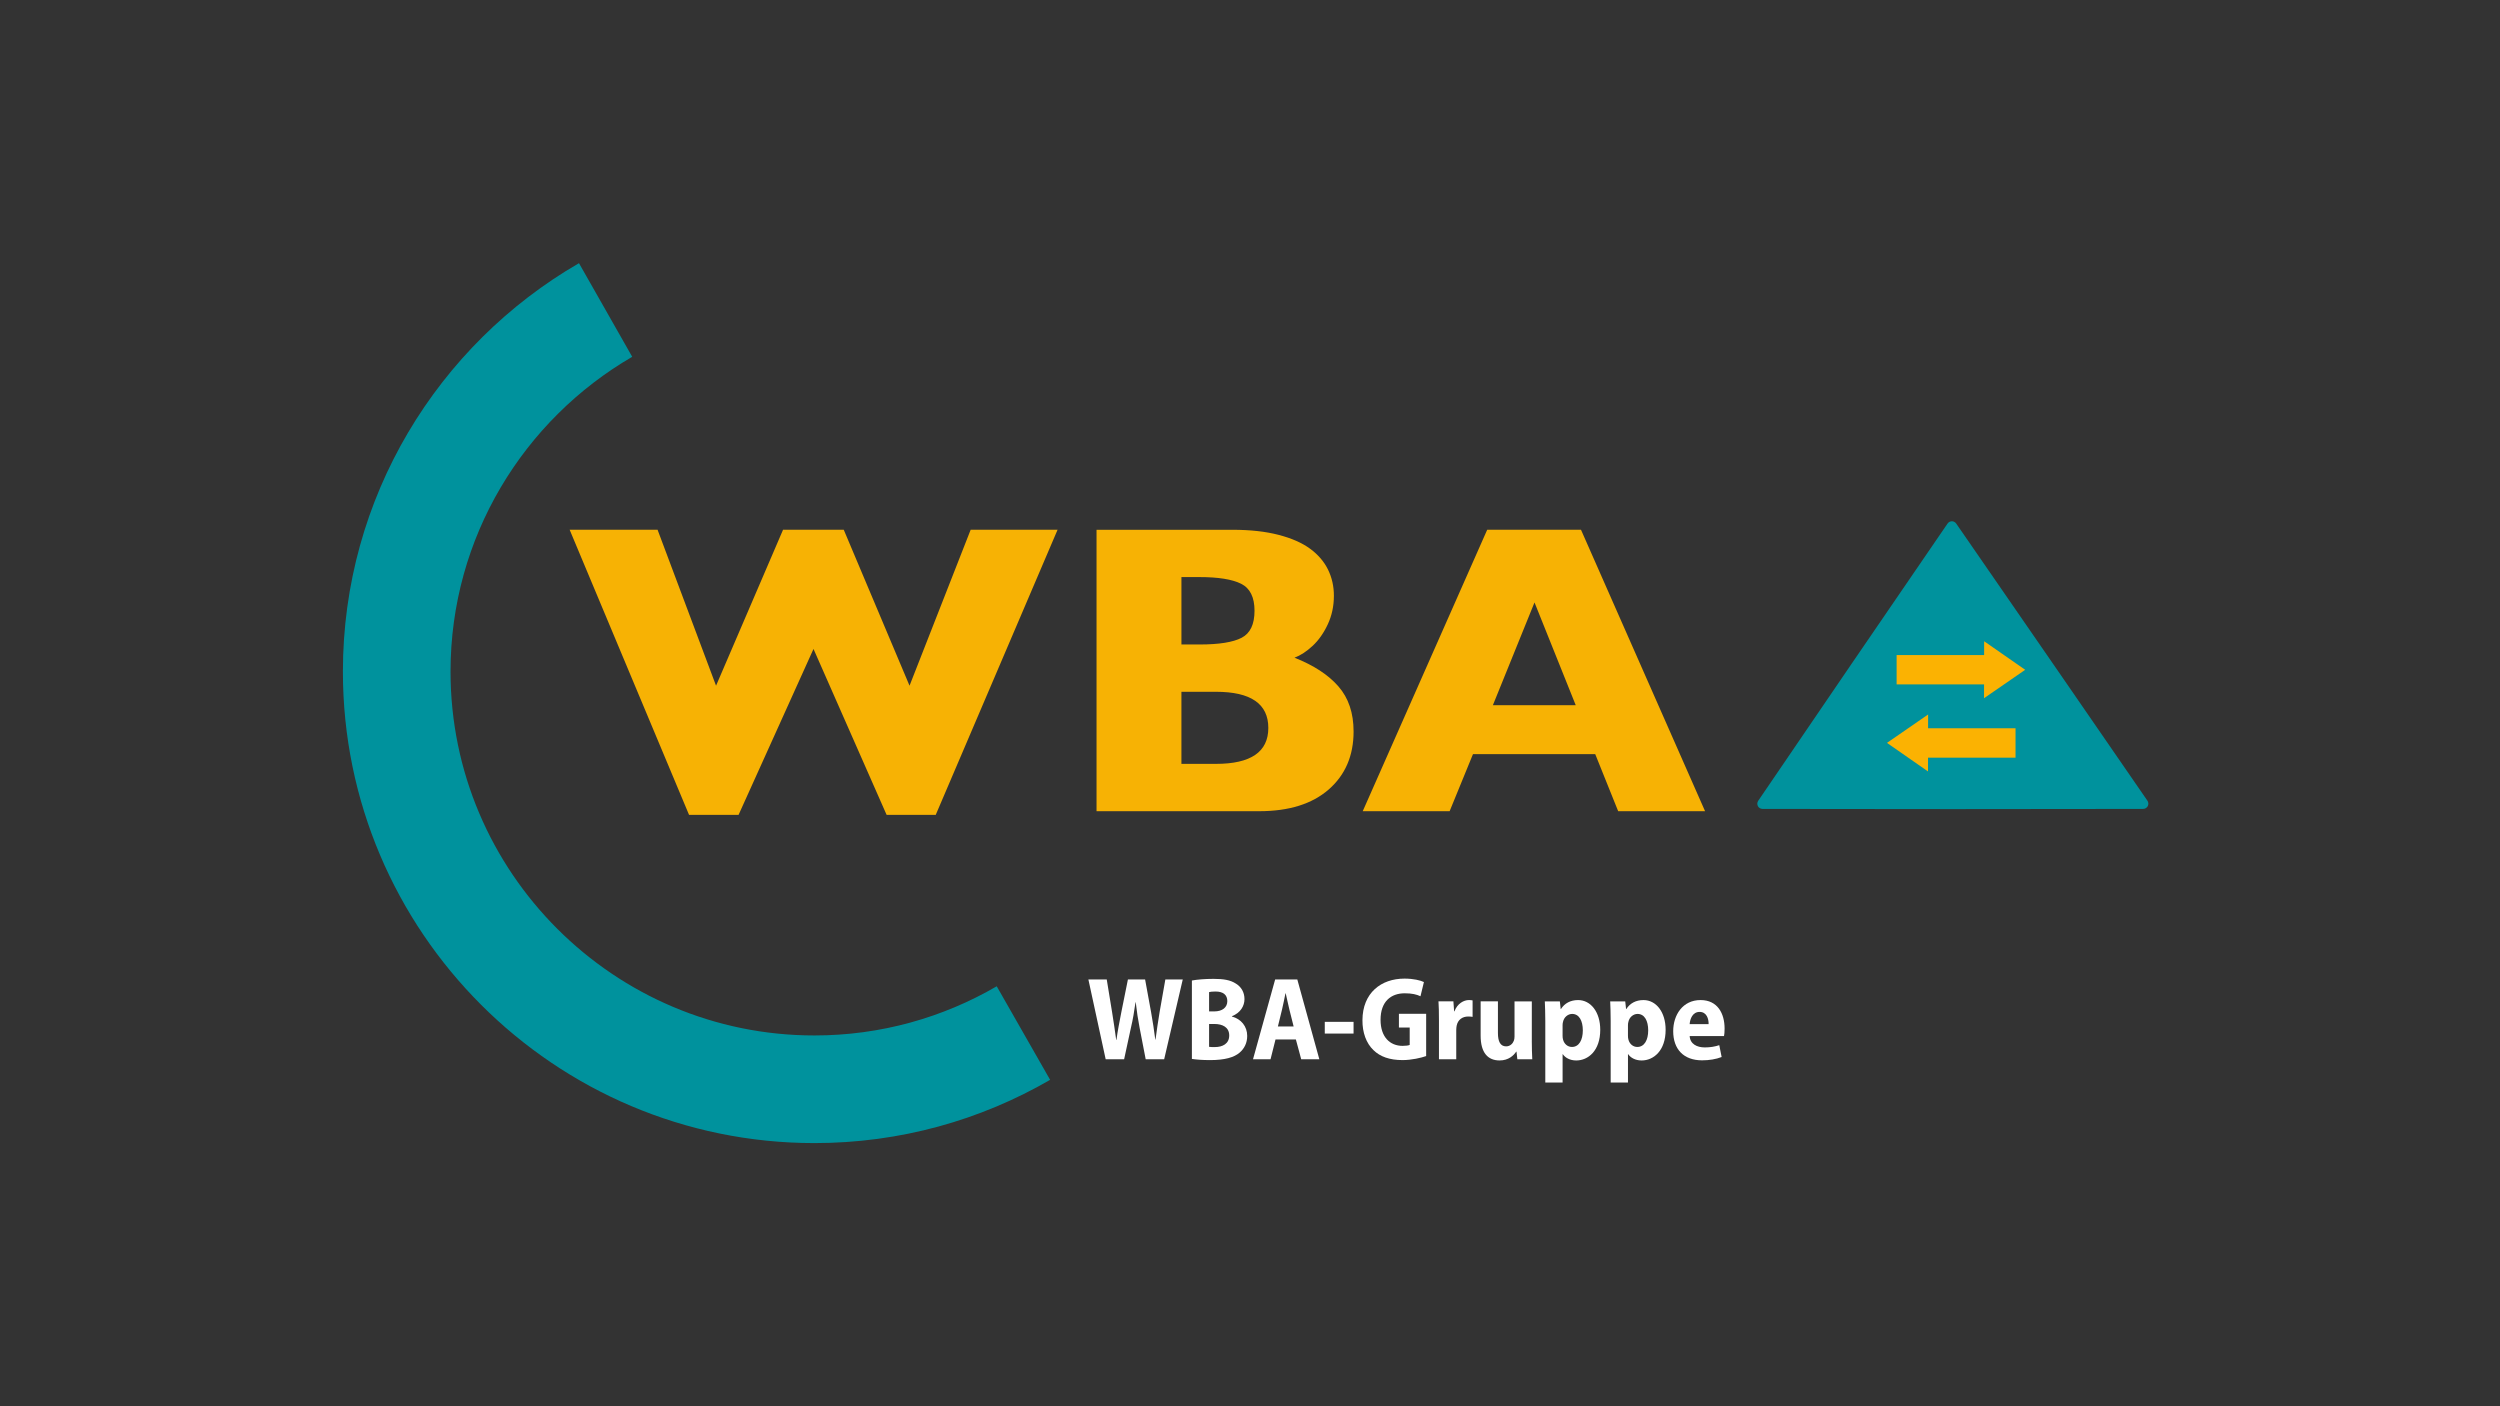
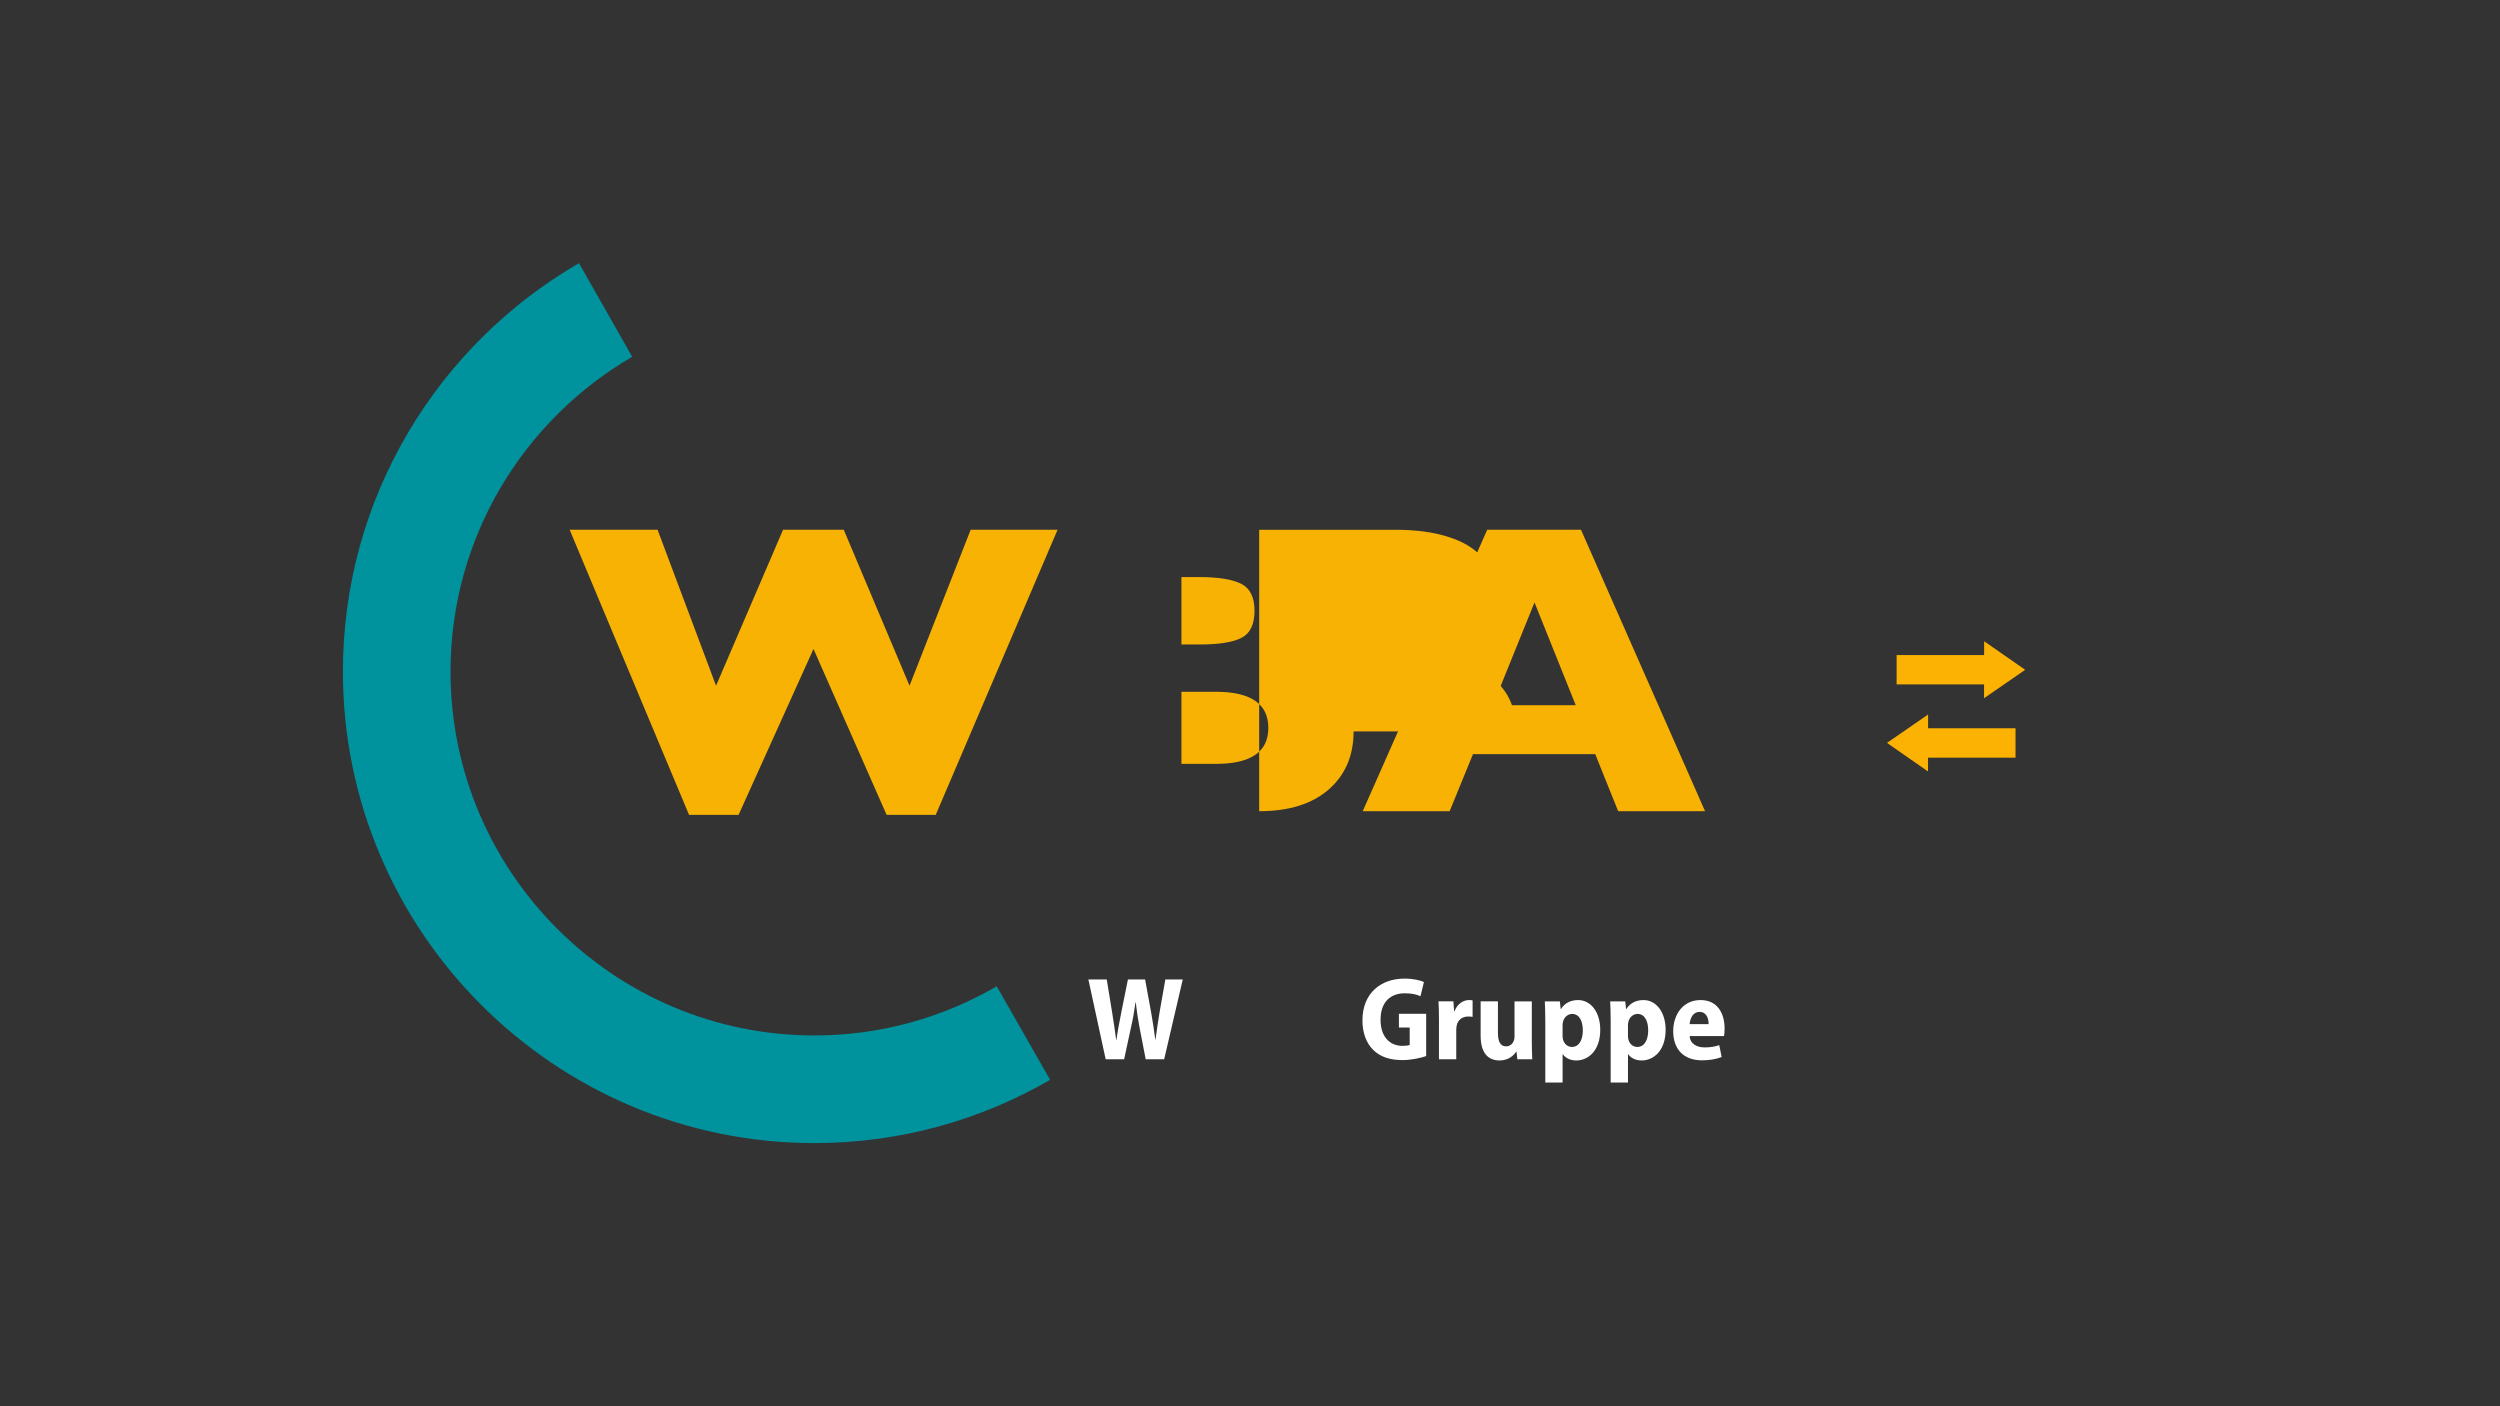
<svg xmlns="http://www.w3.org/2000/svg" id="Ebene_1" data-name="Ebene 1" viewBox="0 0 1920 1080">
  <rect x="0" y="0" width="1920" height="1080" fill="#333333" stroke="none" />
  <defs>
    <style>
      .cls-1 {
        fill: #00929d;
      }

      .cls-2 {
        fill: #fbb202;
      }

      .cls-3 {
        fill: #f7b204;
      }

      .cls-4 {
        fill: #fff;
      }
    </style>
  </defs>
-   <path class="cls-1" d="M1502.39,402.13c48.98,70.91,97.94,141.81,146.81,212.78,1.88,2.73-.03,6.33-3.35,6.34-97.37.2-194.79.21-292.16,0-3.31,0-5.21-3.57-3.35-6.31,48.28-71.04,96.82-141.92,145.35-212.8,1.64-2.4,5.06-2.4,6.7-.02Z" />
  <g>
    <polygon class="cls-2" points="1523.74 536.22 1539.54 525.32 1555.34 514.41 1539.58 503.44 1523.83 492.48 1523.81 503.07 1456.6 503.07 1456.6 525.63 1523.76 525.63 1523.74 536.22" />
    <polygon class="cls-2" points="1480.79 548.72 1465 559.63 1449.2 570.53 1464.95 581.5 1480.71 592.47 1480.73 581.88 1547.93 581.88 1547.93 559.31 1480.77 559.31 1480.79 548.72" />
  </g>
  <path class="cls-1" d="M765.49,757.47c-41.2,23.96-89.01,37.76-140.01,37.76-154.1,0-279.47-125.37-279.47-279.46,0-103.13,56.19-193.32,139.53-241.75l-40.88-71.91c-108.29,62.67-181.31,179.79-181.31,313.66,0,199.67,162.45,362.12,362.13,362.12,65.9,0,127.73-17.7,181.02-48.58l-41-71.83Z" />
  <g>
    <path class="cls-3" d="M812.21,406.86l-93.56,218.94h-37.74l-56.14-127.4-57.54,127.4h-38.05l-91.69-218.94h67.52l44.91,119.76,51.46-119.76h46.62l50.52,119.76,46.94-119.76h66.74Z" />
-     <path class="cls-3" d="M1039.56,561.71c0,18.61-6.37,33.47-19.1,44.6-12.74,11.13-30.54,16.69-53.41,16.69h-124.91v-216.13h104.48c13.51,0,25.29,1.3,35.32,3.9,10.03,2.6,18.11,6.16,24.25,10.68,6.13,4.52,10.71,9.85,13.72,15.98,3.01,6.13,4.52,12.84,4.52,20.12,0,7.9-1.56,15.2-4.68,21.91-3.12,6.7-6.99,12.21-11.62,16.53-4.63,4.31-9.28,7.36-13.96,9.12,14.76,5.82,26.02,13.18,33.76,22.07,7.74,8.89,11.62,20.4,11.62,34.54ZM963.47,469.07c0-10.39-3.43-17.31-10.29-20.74-6.86-3.43-17.57-5.14-32.12-5.14h-13.72v51.77h14.03c14.86,0,25.6-1.72,32.2-5.15,6.6-3.43,9.9-10.34,9.9-20.74ZM974.07,559.05c0-18.5-13.41-27.76-40.23-27.76h-26.51v55.36h26.51c26.82,0,40.23-9.2,40.23-27.6Z" />
+     <path class="cls-3" d="M1039.56,561.71c0,18.61-6.37,33.47-19.1,44.6-12.74,11.13-30.54,16.69-53.41,16.69v-216.13h104.48c13.51,0,25.29,1.3,35.32,3.9,10.03,2.6,18.11,6.16,24.25,10.68,6.13,4.52,10.71,9.85,13.72,15.98,3.01,6.13,4.52,12.84,4.52,20.12,0,7.9-1.56,15.2-4.68,21.91-3.12,6.7-6.99,12.21-11.62,16.53-4.63,4.31-9.28,7.36-13.96,9.12,14.76,5.82,26.02,13.18,33.76,22.07,7.74,8.89,11.62,20.4,11.62,34.54ZM963.47,469.07c0-10.39-3.43-17.31-10.29-20.74-6.86-3.43-17.57-5.14-32.12-5.14h-13.72v51.77h14.03c14.86,0,25.6-1.72,32.2-5.15,6.6-3.43,9.9-10.34,9.9-20.74ZM974.07,559.05c0-18.5-13.41-27.76-40.23-27.76h-26.51v55.36h26.51c26.82,0,40.23-9.2,40.23-27.6Z" />
    <path class="cls-3" d="M1309.49,622.99h-66.74l-17.62-43.82h-93.88l-17.93,43.82h-66.74l95.59-216.13h72.04l95.28,216.13ZM1210.16,541.59l-31.66-78.91-31.97,78.91h63.62Z" />
  </g>
  <g>
    <path class="cls-4" d="M849.16,813.52l-13.28-61.3h14.1l4.09,25.01c1.18,7.19,2.27,14.92,3.18,21.46h.18c.91-6.91,2.36-14.1,3.82-21.65l5-24.83h13.19l4.64,25.38c1.27,7.09,2.27,13.73,3.18,20.83h.18c.91-7.19,2-14.1,3.18-21.37l4.37-24.83h13.37l-14.28,61.3h-14.19l-4.73-24.47c-1.18-6-2.09-12.19-2.91-19.28h-.18c-1,7.09-2,13.19-3.46,19.28l-5.28,24.47h-14.19Z" />
-     <path class="cls-4" d="M915.38,753.04c3.64-.73,10.19-1.27,16.55-1.27,7.64,0,13.01.82,17.37,3.73,4,2.46,6.46,6.64,6.46,11.82s-3,10.55-9.64,13.1v.27c7,1.91,11.73,7.46,11.73,14.92,0,5.46-2.27,9.73-5.73,12.73-4.27,3.73-11.37,5.82-22.92,5.82-6.19,0-10.82-.45-13.83-.91v-60.21ZM928.57,776.77h3.91c6.46,0,10.1-3.18,10.1-7.91s-3.09-7.37-9-7.37c-2.46,0-4,.18-5,.45v14.83ZM928.57,803.97c1.09.18,2.55.18,4.46.18,5.91,0,11.01-2.55,11.01-8.91s-5.18-8.82-11.37-8.82h-4.09v17.55Z" />
-     <path class="cls-4" d="M979.59,798.33l-3.82,15.19h-13.46l17.01-61.3h17.01l16.92,61.3h-13.92l-4.09-15.19h-15.64ZM993.51,788.33l-3.27-13.01c-.91-3.64-1.91-8.73-2.82-12.46h-.18c-.82,3.73-1.73,8.91-2.64,12.46l-3.18,13.01h12.1Z" />
-     <path class="cls-4" d="M1039.53,784.78v9h-22.1v-9h22.1Z" />
    <path class="cls-4" d="M1095.29,811.06c-3.82,1.36-11.19,3.09-18.1,3.09-10,0-17.28-2.64-22.37-7.64-5.55-5.28-8.55-13.55-8.46-23.01.09-21.01,14.37-31.93,32.29-31.93,6.91,0,12.28,1.36,14.92,2.64l-2.64,10.91c-2.91-1.36-6.46-2.27-12.1-2.27-10.46,0-18.56,6.18-18.56,20.37,0,13.28,7.28,20.01,16.92,20.01,2.46,0,4.55-.27,5.46-.73v-13.37h-8.28v-10.55h20.92v32.47Z" />
    <path class="cls-4" d="M1105.11,783.32c0-5.91-.09-10.37-.36-14.28h11.46l.55,7.64h.27c2.18-5.91,7.09-8.64,11.1-8.64,1.27,0,1.91.09,2.82.27v12.64c-1-.18-2-.27-3.37-.27-4.37,0-7.82,2.37-8.82,6.82-.18.91-.36,2.09-.36,3.46v22.56h-13.28v-30.2Z" />
    <path class="cls-4" d="M1176.42,799.42c0,5.55.18,10.28.36,14.1h-11.46l-.64-5.82h-.27c-1.82,2.82-5.82,6.73-12.73,6.73-8.91,0-14.55-5.82-14.55-19.01v-26.38h13.28v24.38c0,6.37,1.82,10.19,6.28,10.19,3.18,0,5.18-2.27,5.91-4.27.36-.82.55-2,.55-3.18v-27.1h13.28v30.38Z" />
    <path class="cls-4" d="M1186.78,783.69c0-5.64-.18-10.46-.36-14.64h11.55l.64,5.91h.18c2.82-4.46,7.37-6.91,13.19-6.91,9.73,0,17.01,9.19,17.01,22.83,0,16.1-9.28,23.56-18.46,23.56-4.82,0-8.55-2.18-10.28-4.82h-.18v21.74h-13.28v-47.66ZM1200.06,795.33c0,1.18.09,2.27.36,3.09.91,3.46,3.64,5.64,6.82,5.64,5.46,0,8.37-5.37,8.37-12.73s-2.82-12.64-8.19-12.64c-3.27,0-6.28,2.55-7,6-.27.82-.36,1.82-.36,2.73v7.91Z" />
    <path class="cls-4" d="M1236.99,783.69c0-5.64-.18-10.46-.36-14.64h11.55l.64,5.91h.18c2.82-4.46,7.37-6.91,13.19-6.91,9.73,0,17.01,9.19,17.01,22.83,0,16.1-9.28,23.56-18.46,23.56-4.82,0-8.55-2.18-10.28-4.82h-.18v21.74h-13.28v-47.66ZM1250.27,795.33c0,1.18.09,2.27.36,3.09.91,3.46,3.64,5.64,6.82,5.64,5.46,0,8.37-5.37,8.37-12.73s-2.82-12.64-8.19-12.64c-3.27,0-6.28,2.55-7,6-.27.82-.36,1.82-.36,2.73v7.91Z" />
    <path class="cls-4" d="M1297.66,795.69c.36,6.09,5.55,8.73,11.64,8.73,4.27,0,7.82-.64,11.1-1.73l1.82,9.1c-4.18,1.64-9.46,2.55-15.01,2.55-14.19,0-22.19-8.55-22.19-22.37,0-12.46,7.28-23.92,21.01-23.92,13.01,0,18.46,10.19,18.46,21.92,0,2.64-.18,4.55-.45,5.73h-26.38ZM1312.21,786.51c.09-4-1.46-9.37-6.91-9.37s-7.37,5.46-7.64,9.37h14.55Z" />
  </g>
</svg>